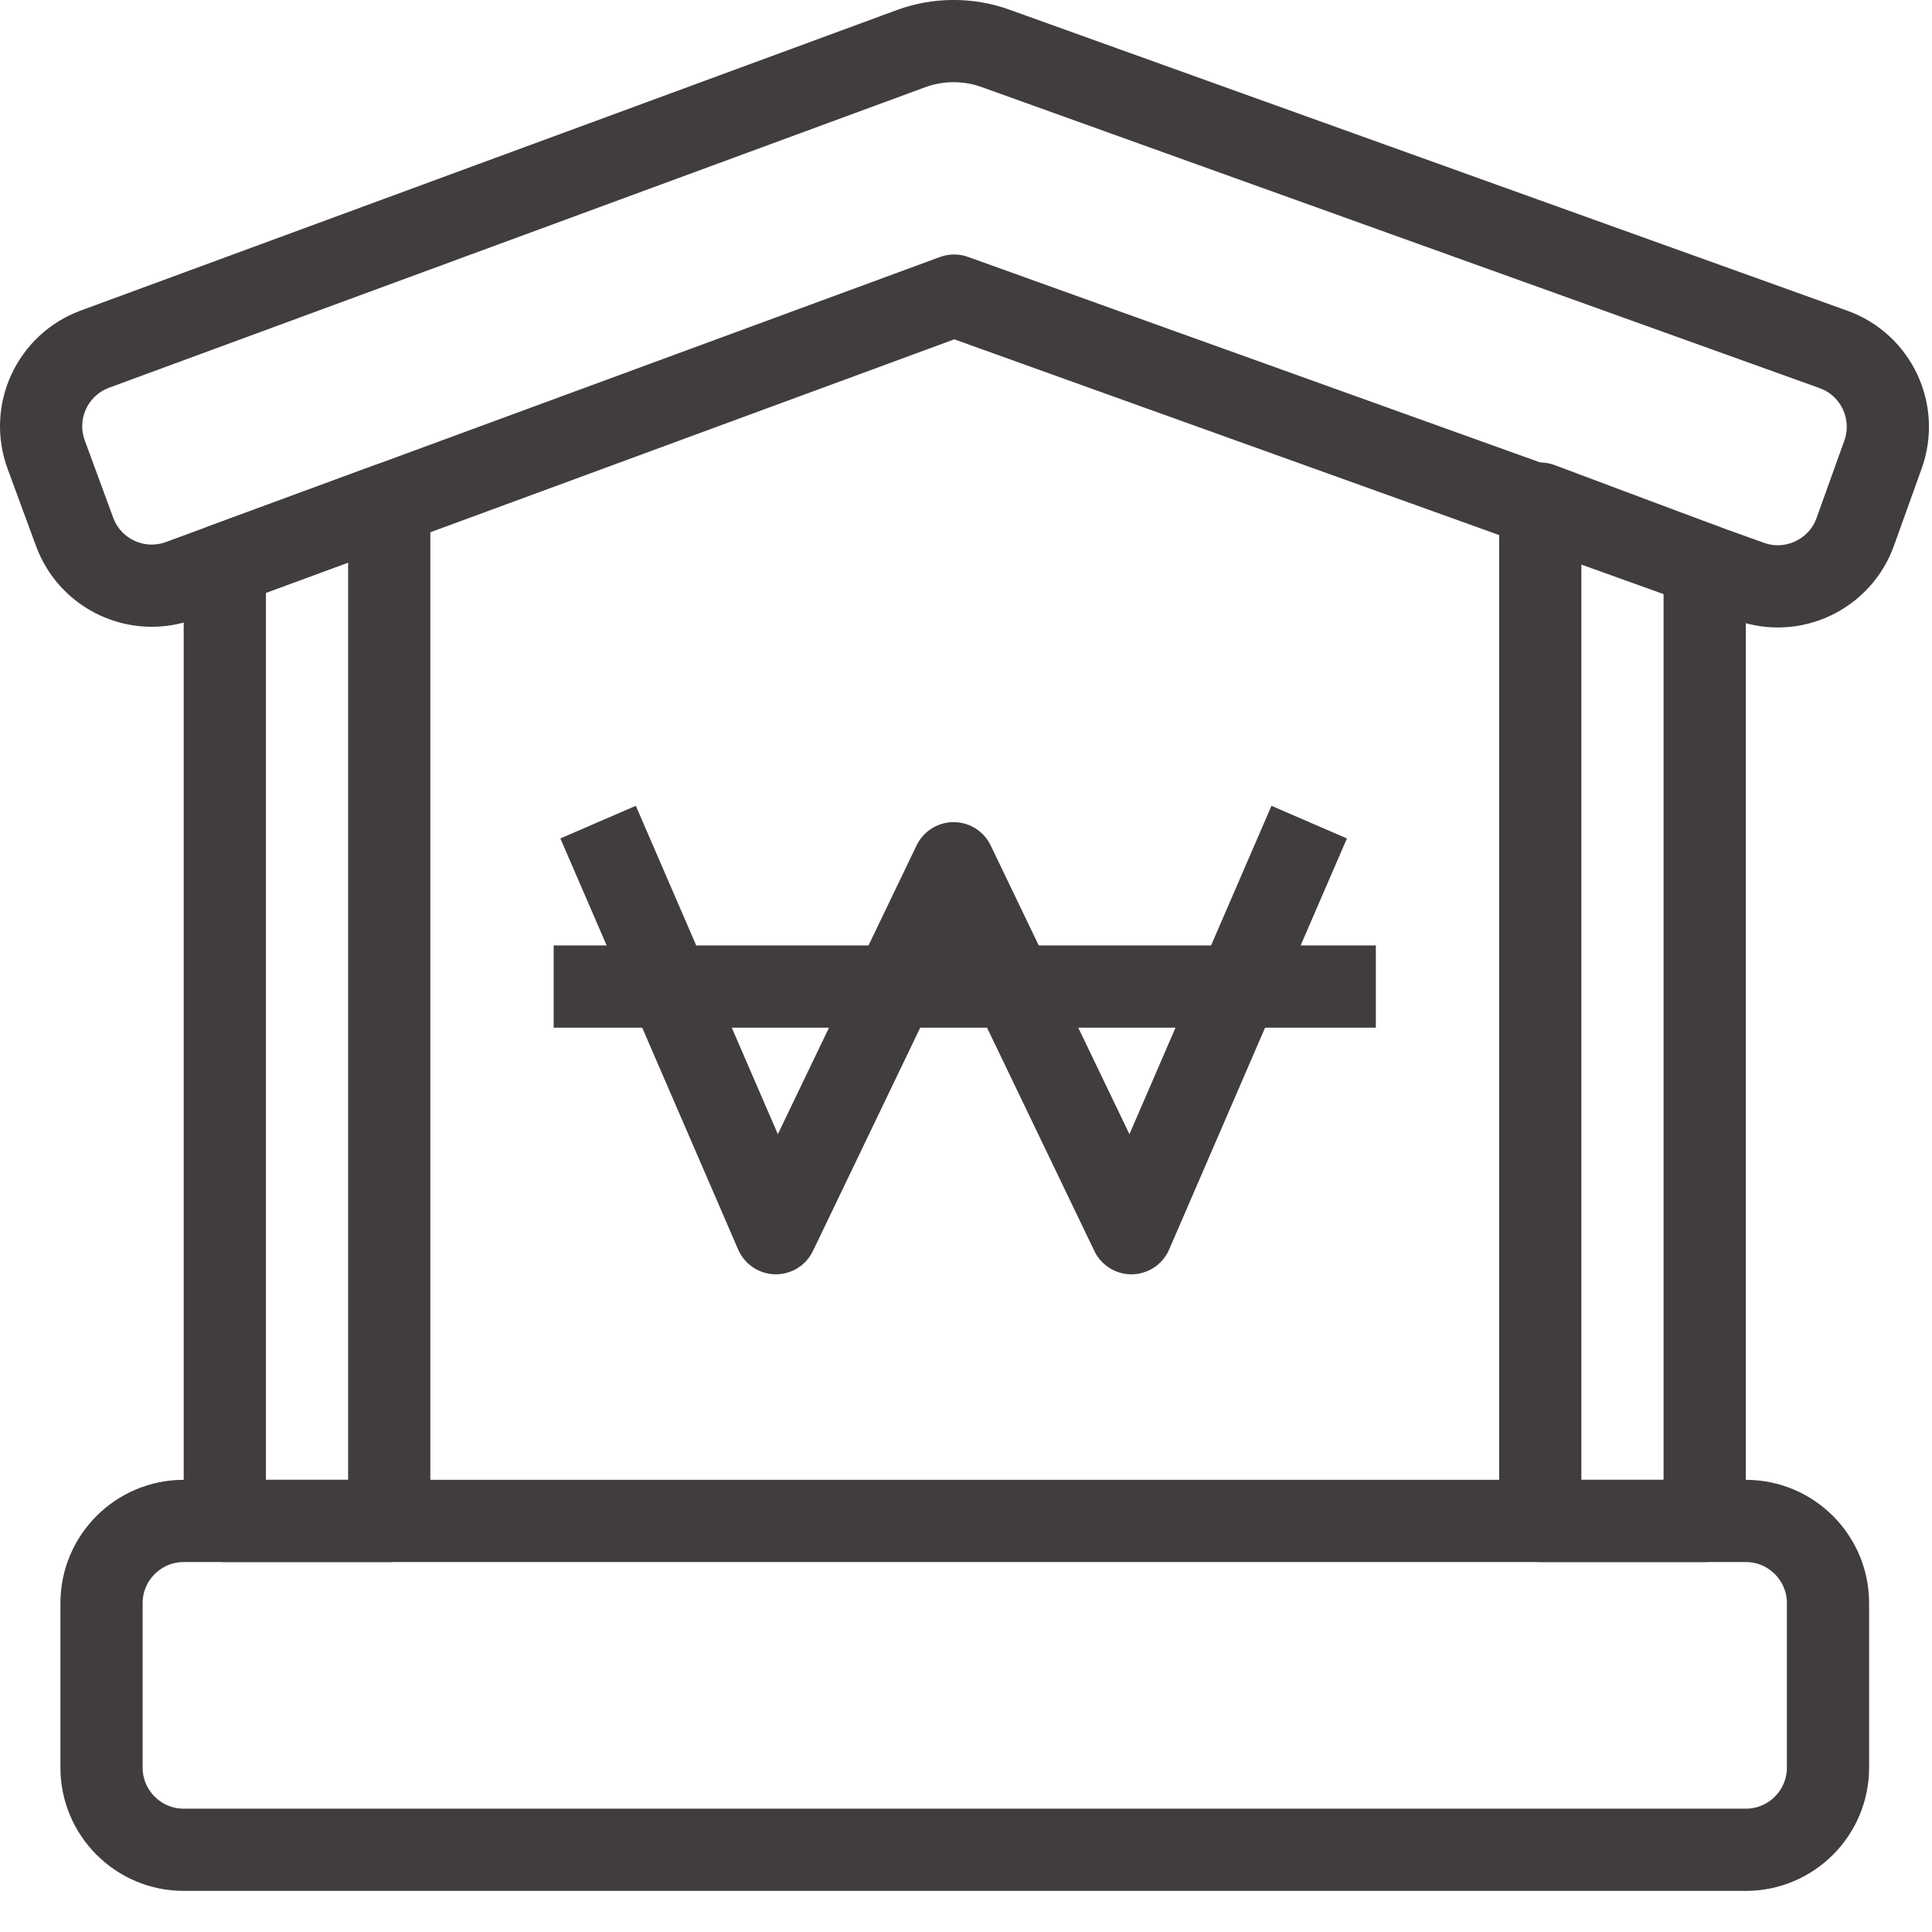
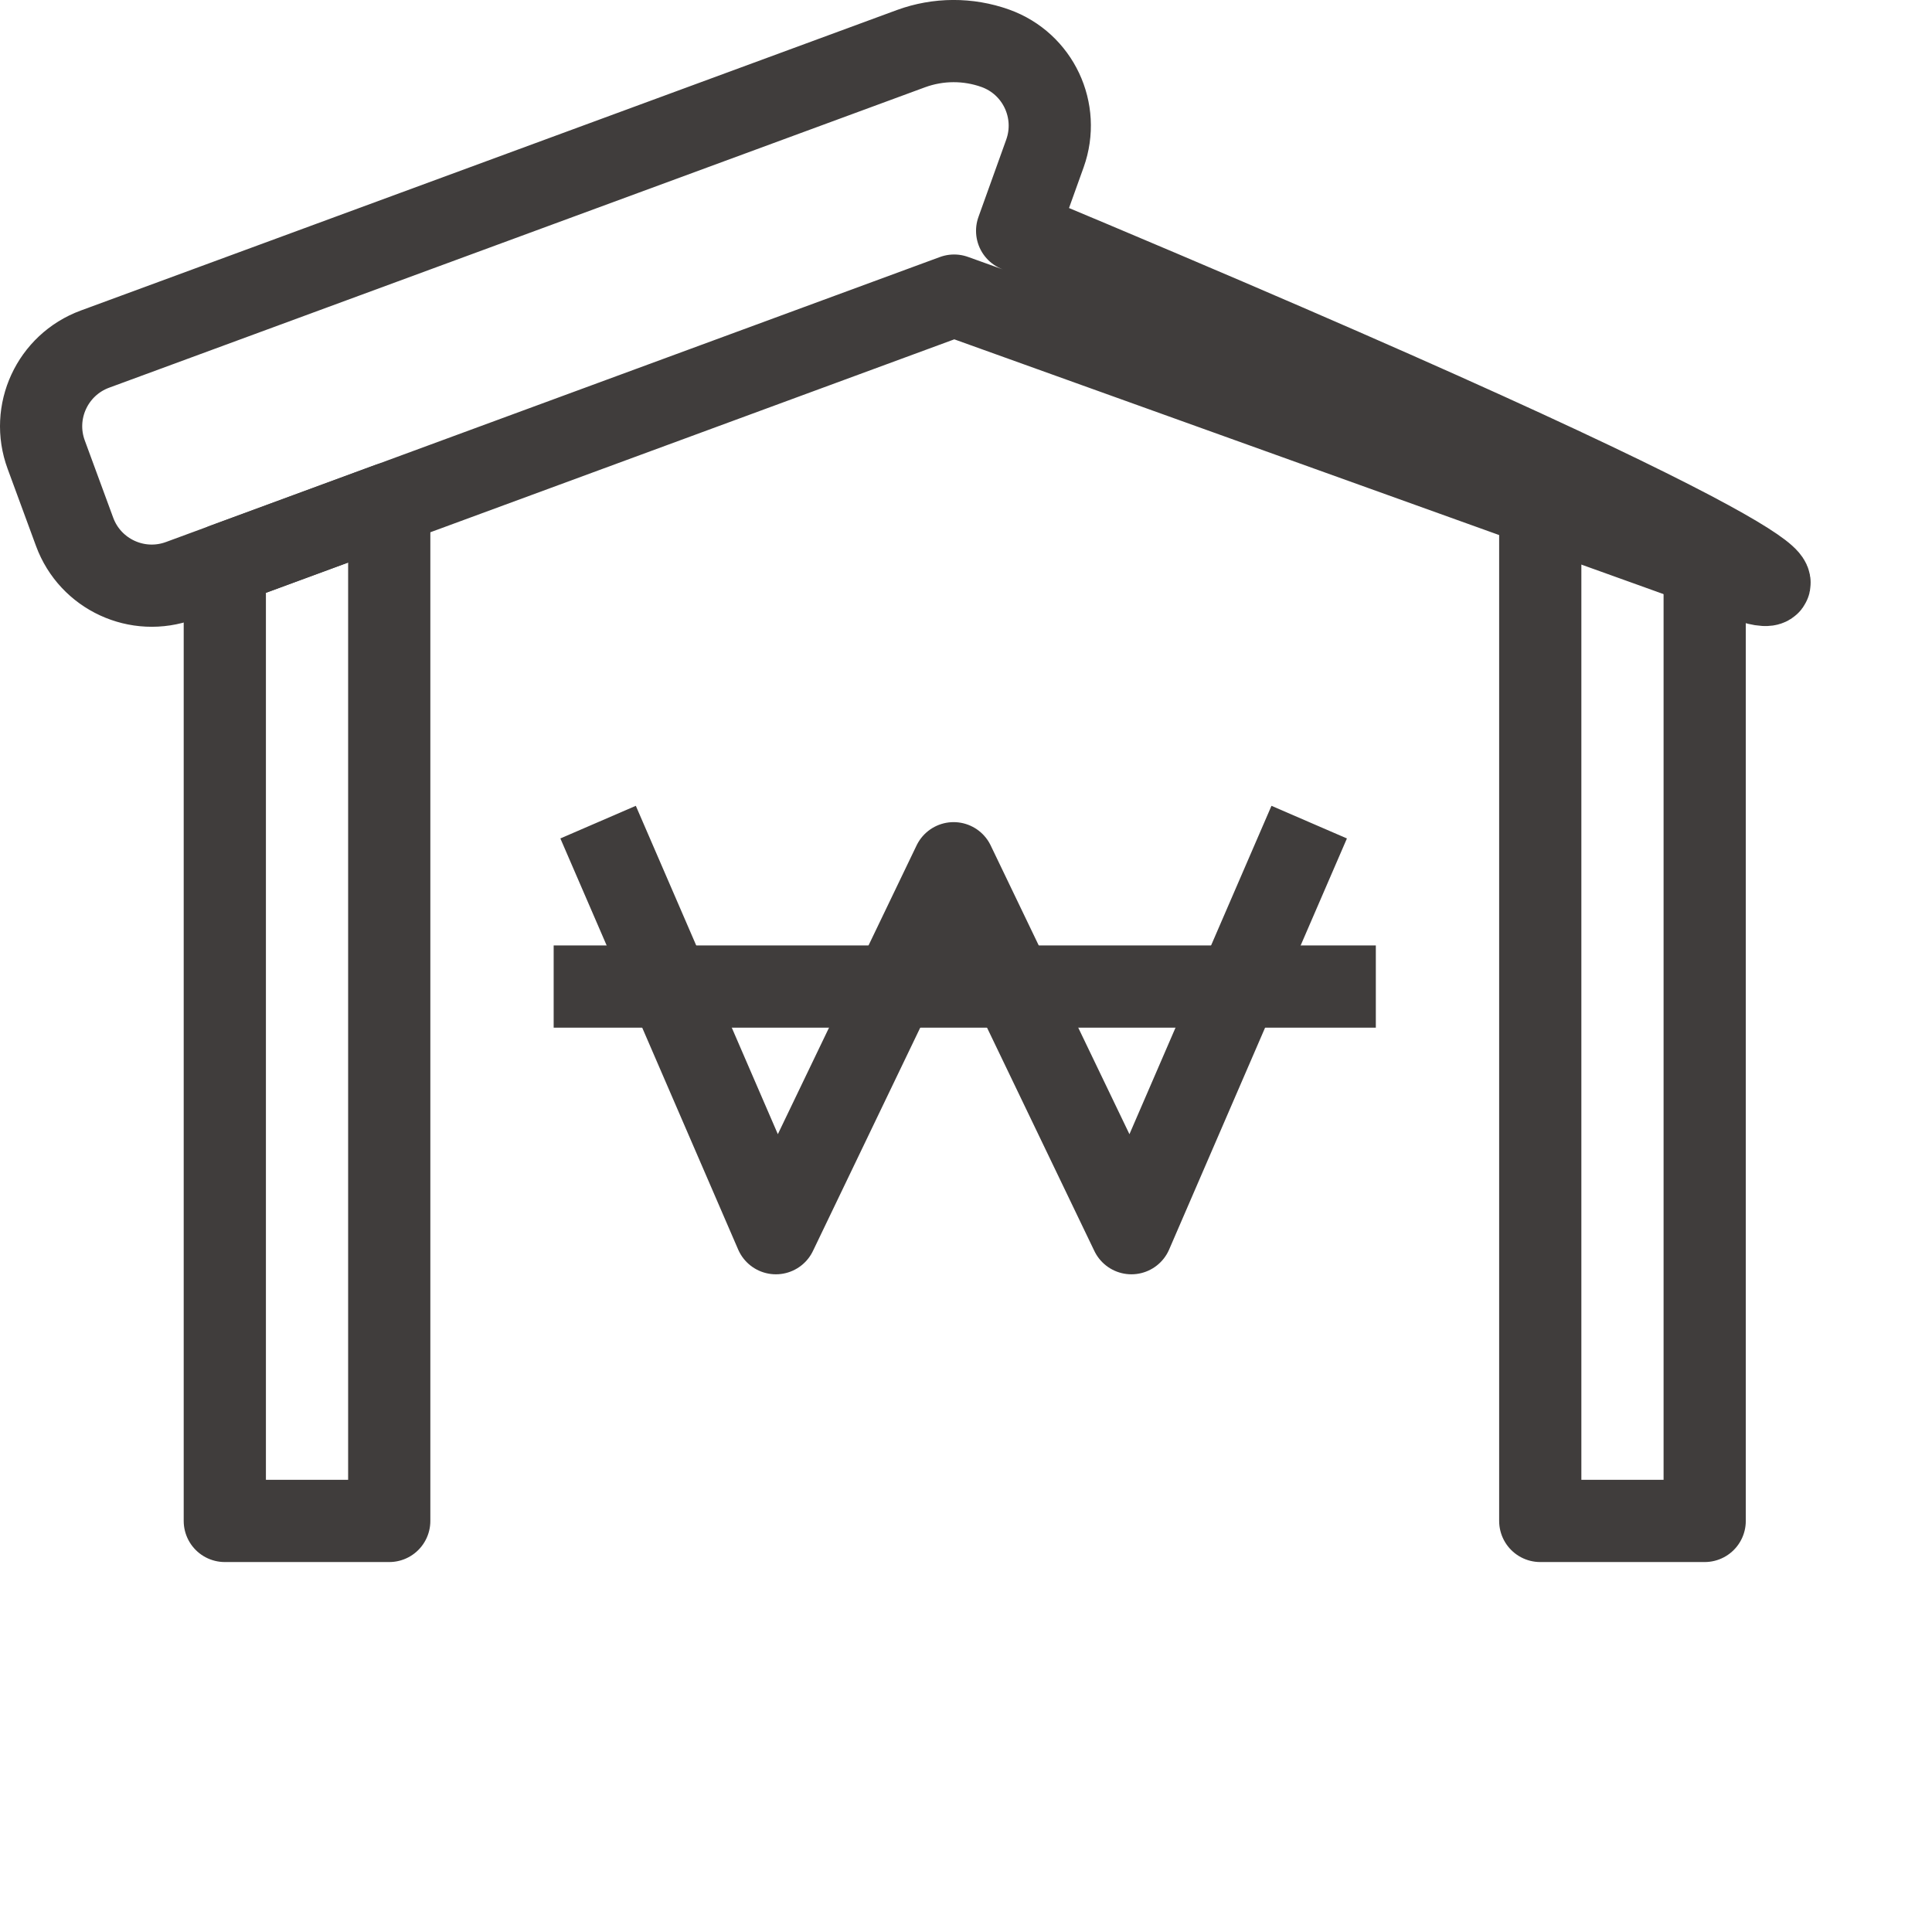
<svg xmlns="http://www.w3.org/2000/svg" version="1.1" id="레이어_1" x="0px" y="0px" width="47px" height="47px" viewBox="0 0 47 47" enable-background="new 0 0 47 47" xml:space="preserve">
  <g>
    <g>
      <polyline fill="none" stroke="#403D3C" stroke-width="2" stroke-linejoin="round" stroke-miterlimit="10" points="14.55,20     18.875,30 23.199,21 27.524,30 31.849,20   " />
      <line fill="none" stroke="#403D3C" stroke-width="2" stroke-linejoin="round" stroke-miterlimit="10" x1="13.469" y1="24" x2="33.47" y2="24" />
    </g>
-     <path fill="none" stroke="#403D3C" stroke-width="2" stroke-linejoin="round" stroke-miterlimit="10" d="M44.47,43v-4   c0-1.104-0.896-2-2-2h-38c-1.104,0-2,0.896-2,2v4c0,1.104,0.896,2,2,2h38C43.574,45,44.47,44.104,44.47,43z" />
    <polygon fill="none" stroke="#403D3C" stroke-width="2" stroke-linejoin="round" stroke-miterlimit="10" points="9.469,37    5.469,37 5.469,13.724 9.469,12.251  " />
    <polygon fill="none" stroke="#403D3C" stroke-width="2" stroke-linejoin="round" stroke-miterlimit="10" points="41.47,37    37.47,37 37.47,12.251 41.47,13.75  " />
    <g>
-       <path fill="none" stroke="#403D3C" stroke-width="2" stroke-linejoin="round" stroke-miterlimit="10" d="M42.573,14.146    L23.211,7.191L4.383,14.124c-1.037,0.382-2.187-0.149-2.568-1.186l-0.691-1.878C0.742,10.024,1.273,8.875,2.31,8.493l19.853-7.31    c0.662-0.242,1.389-0.245,2.051-0.008L44.602,8.5c1.04,0.373,1.579,1.519,1.206,2.559l-0.676,1.882    C44.759,13.979,43.612,14.52,42.573,14.146z" />
+       <path fill="none" stroke="#403D3C" stroke-width="2" stroke-linejoin="round" stroke-miterlimit="10" d="M42.573,14.146    L23.211,7.191L4.383,14.124c-1.037,0.382-2.187-0.149-2.568-1.186l-0.691-1.878C0.742,10.024,1.273,8.875,2.31,8.493l19.853-7.31    c0.662-0.242,1.389-0.245,2.051-0.008c1.04,0.373,1.579,1.519,1.206,2.559l-0.676,1.882    C44.759,13.979,43.612,14.52,42.573,14.146z" />
    </g>
  </g>
</svg>